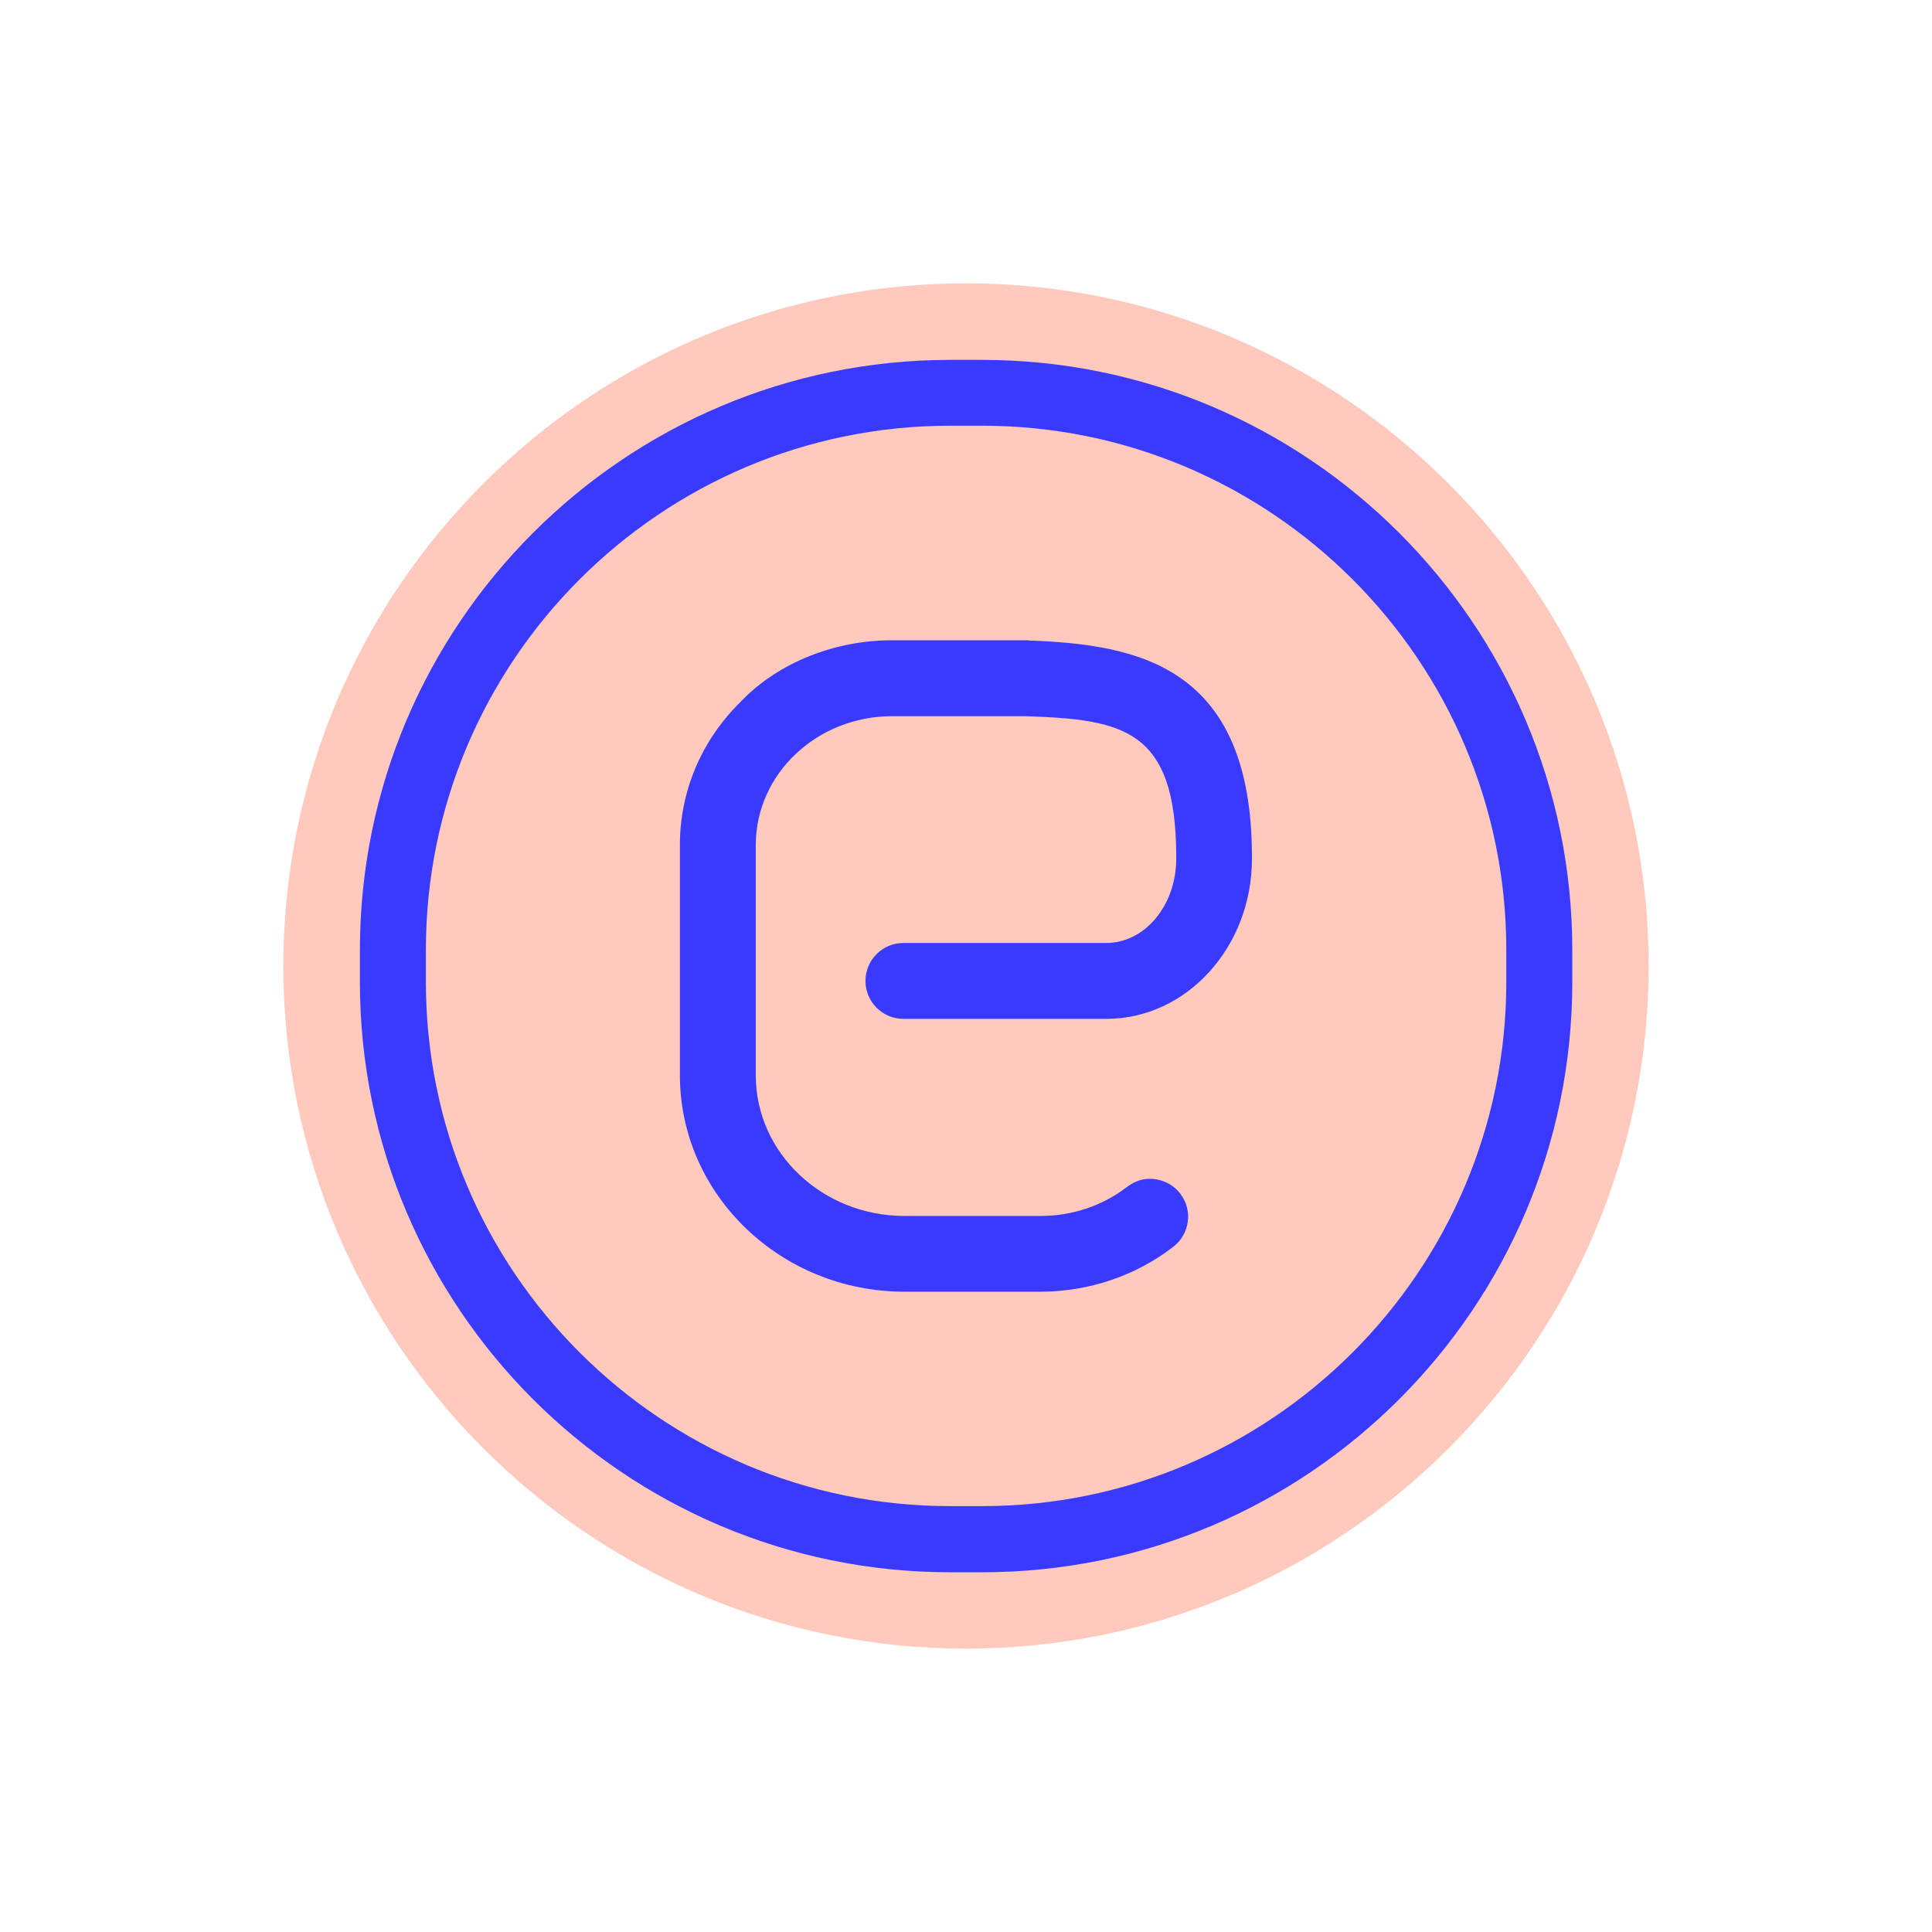
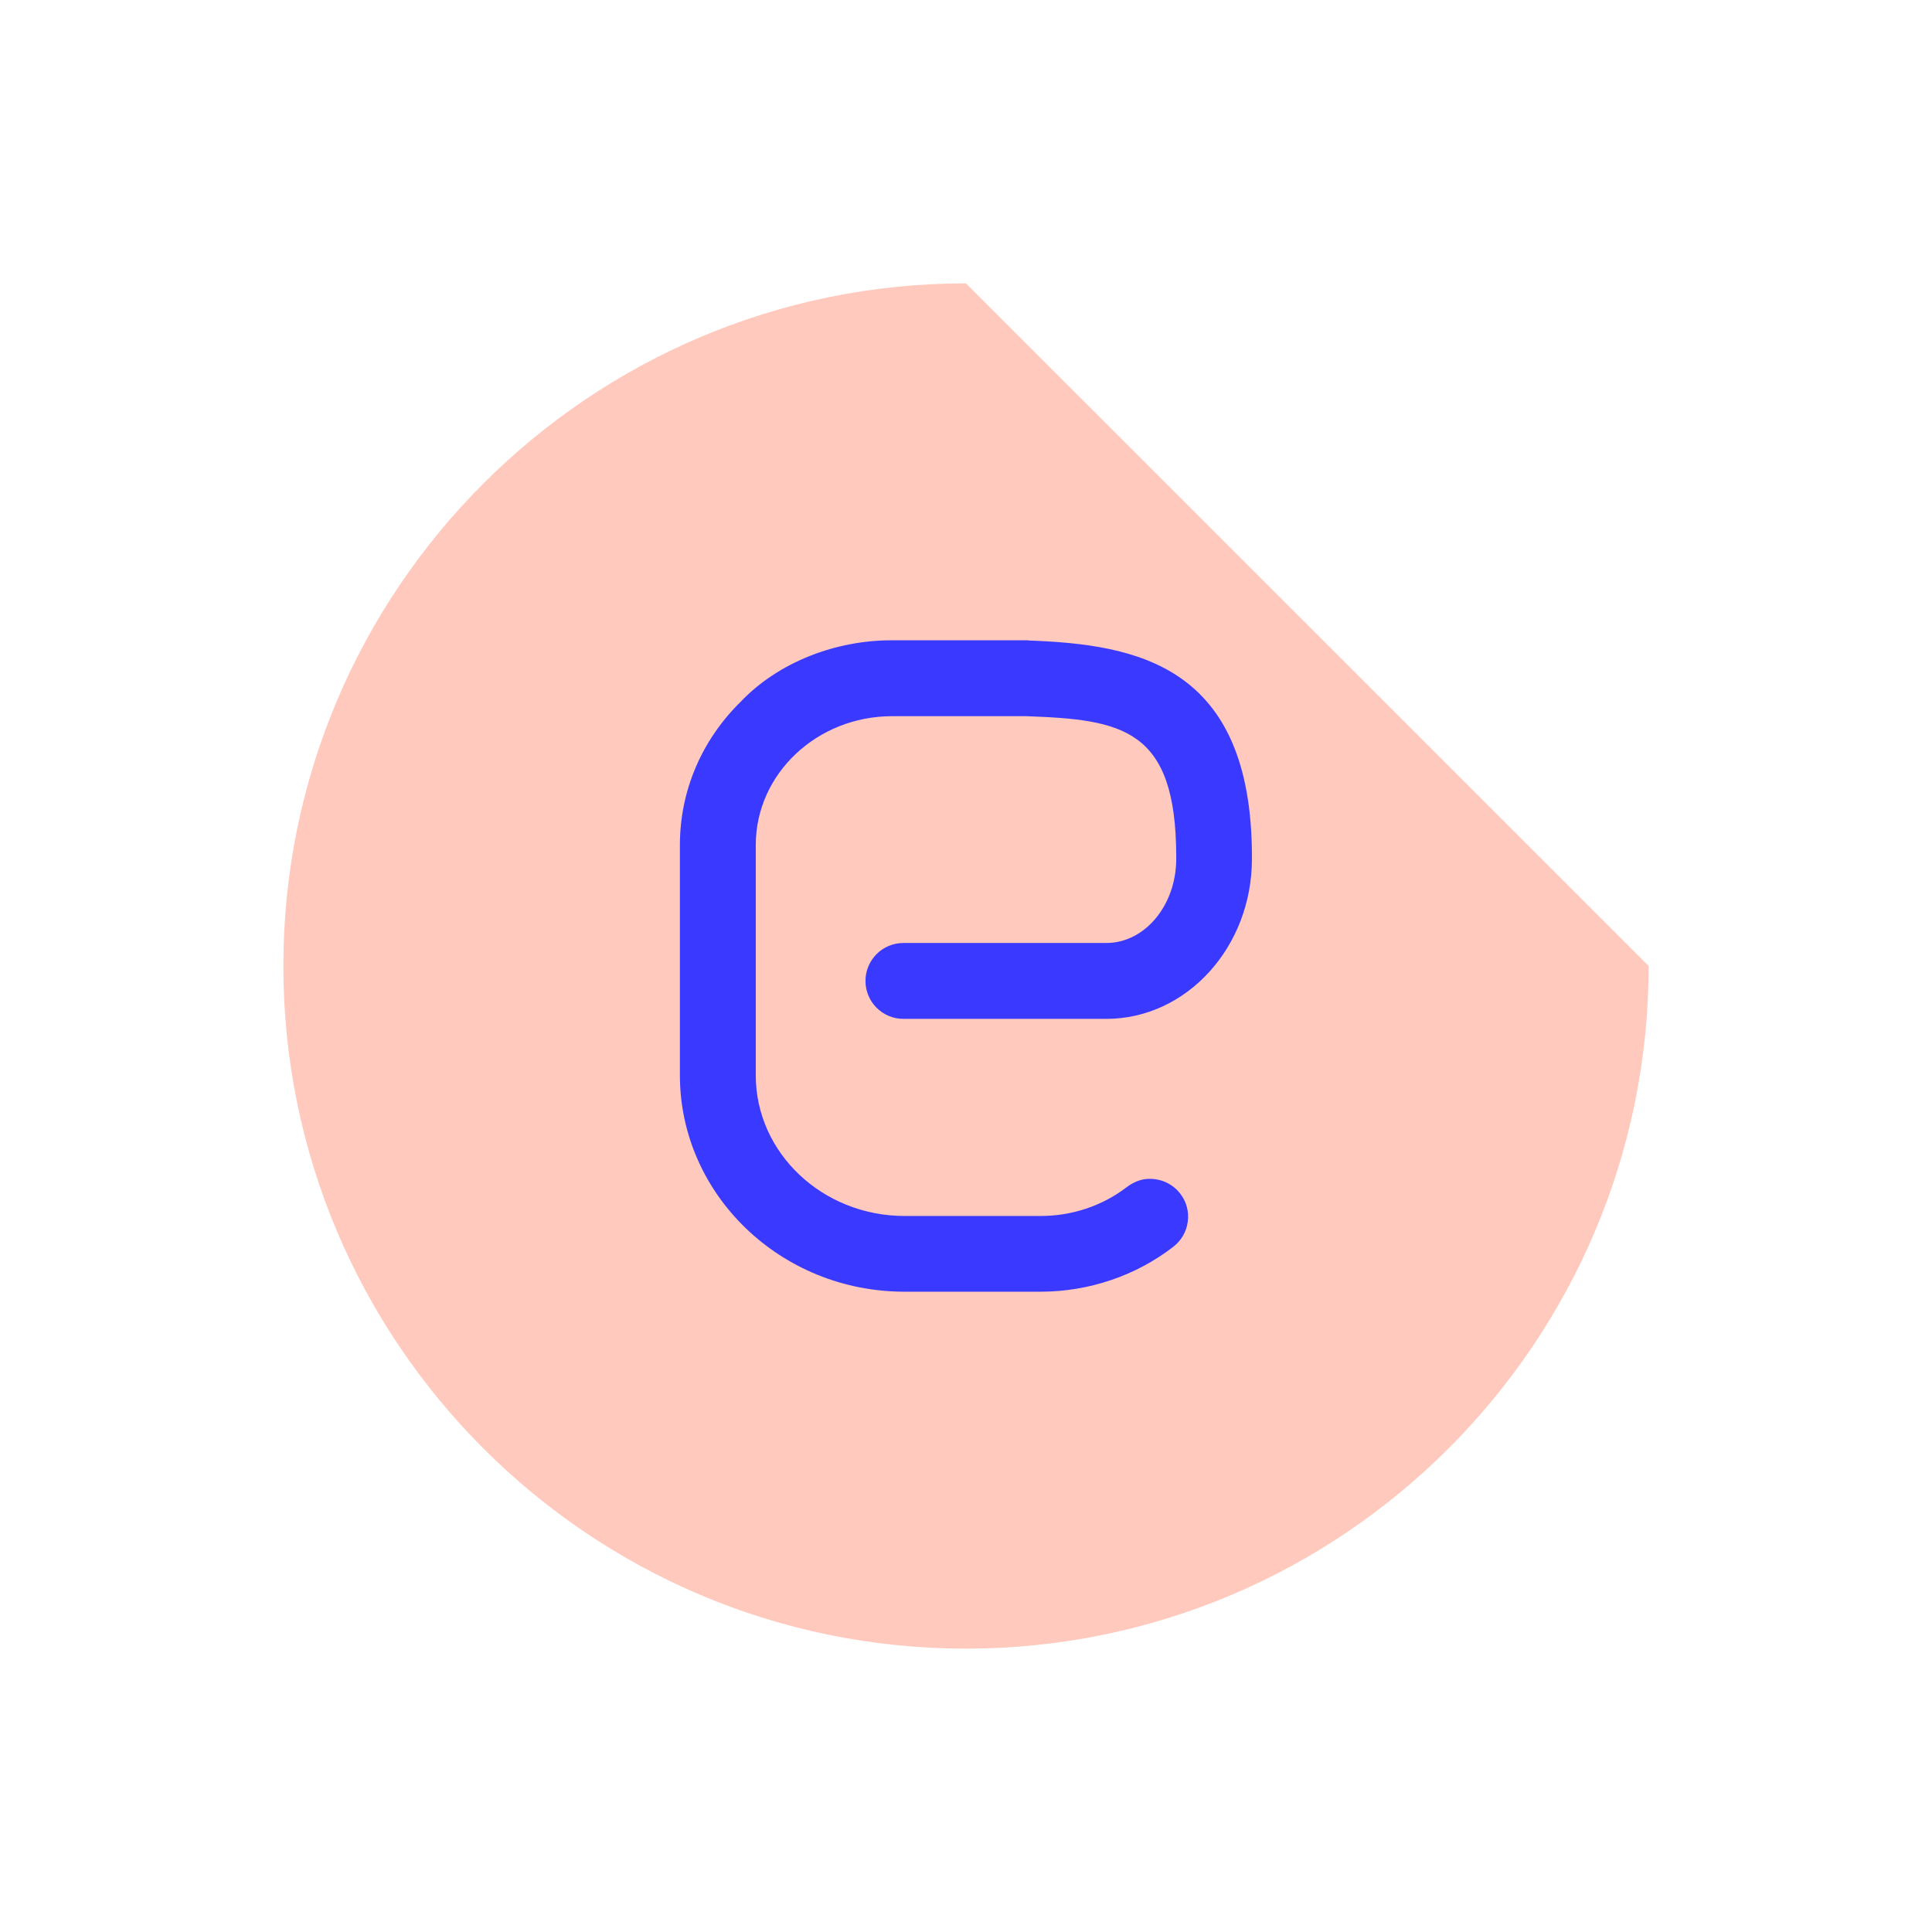
<svg xmlns="http://www.w3.org/2000/svg" width="150" height="150" viewBox="0 0 150 150" fill="none">
-   <path d="M128 74.994C128 104.231 104.231 128 74.994 128C45.756 128 22 104.231 22 74.994C22 45.756 45.769 22 74.994 22C104.218 22 128 45.769 128 74.994Z" fill="#FFC9BD" />
-   <path d="M76.25 122.071H73.765C48.498 122.071 27.943 101.516 27.943 76.249V73.764C27.943 48.497 48.498 27.942 73.765 27.942H76.25C101.517 27.942 122.072 48.497 122.072 73.764V76.249C122.072 101.516 101.517 122.071 76.25 122.071ZM73.765 33.052C51.315 33.052 33.066 51.314 33.066 73.751V76.236C33.066 98.686 51.328 116.935 73.765 116.935H76.25C98.7 116.935 116.949 98.673 116.949 76.236V73.751C116.949 51.302 98.687 33.052 76.25 33.052H73.765Z" fill="#3A39FF" />
+   <path d="M128 74.994C128 104.231 104.231 128 74.994 128C45.756 128 22 104.231 22 74.994C22 45.756 45.769 22 74.994 22Z" fill="#FFC9BD" />
  <path d="M79.847 49.713H69.192C64.966 49.713 60.484 51.353 57.5 54.49C54.465 57.474 52.787 61.419 52.787 65.606V83.484C52.787 92.743 60.612 100.287 70.217 100.287H80.795C84.535 100.287 88.197 99.044 91.092 96.803C91.719 96.317 92.116 95.625 92.219 94.844C92.321 94.062 92.116 93.294 91.629 92.667C91.04 91.911 90.131 91.488 89.132 91.527C88.505 91.552 87.928 91.821 87.429 92.206C85.559 93.627 83.216 94.408 80.808 94.408H70.23C63.865 94.408 58.678 89.516 58.678 83.484V65.606C58.678 60.087 63.429 55.604 69.269 55.604H79.668C87.109 55.873 91.322 56.526 91.322 66.528V66.682C91.322 70.281 88.889 73.213 85.892 73.213H70.14C68.514 73.213 67.195 74.532 67.195 76.159C67.195 77.785 68.514 79.105 70.14 79.105H85.892C92.129 79.105 97.2 73.534 97.2 66.682V66.528C97.2 51.609 88.236 50.033 79.835 49.726L79.847 49.713Z" fill="#3A39FF" />
</svg>